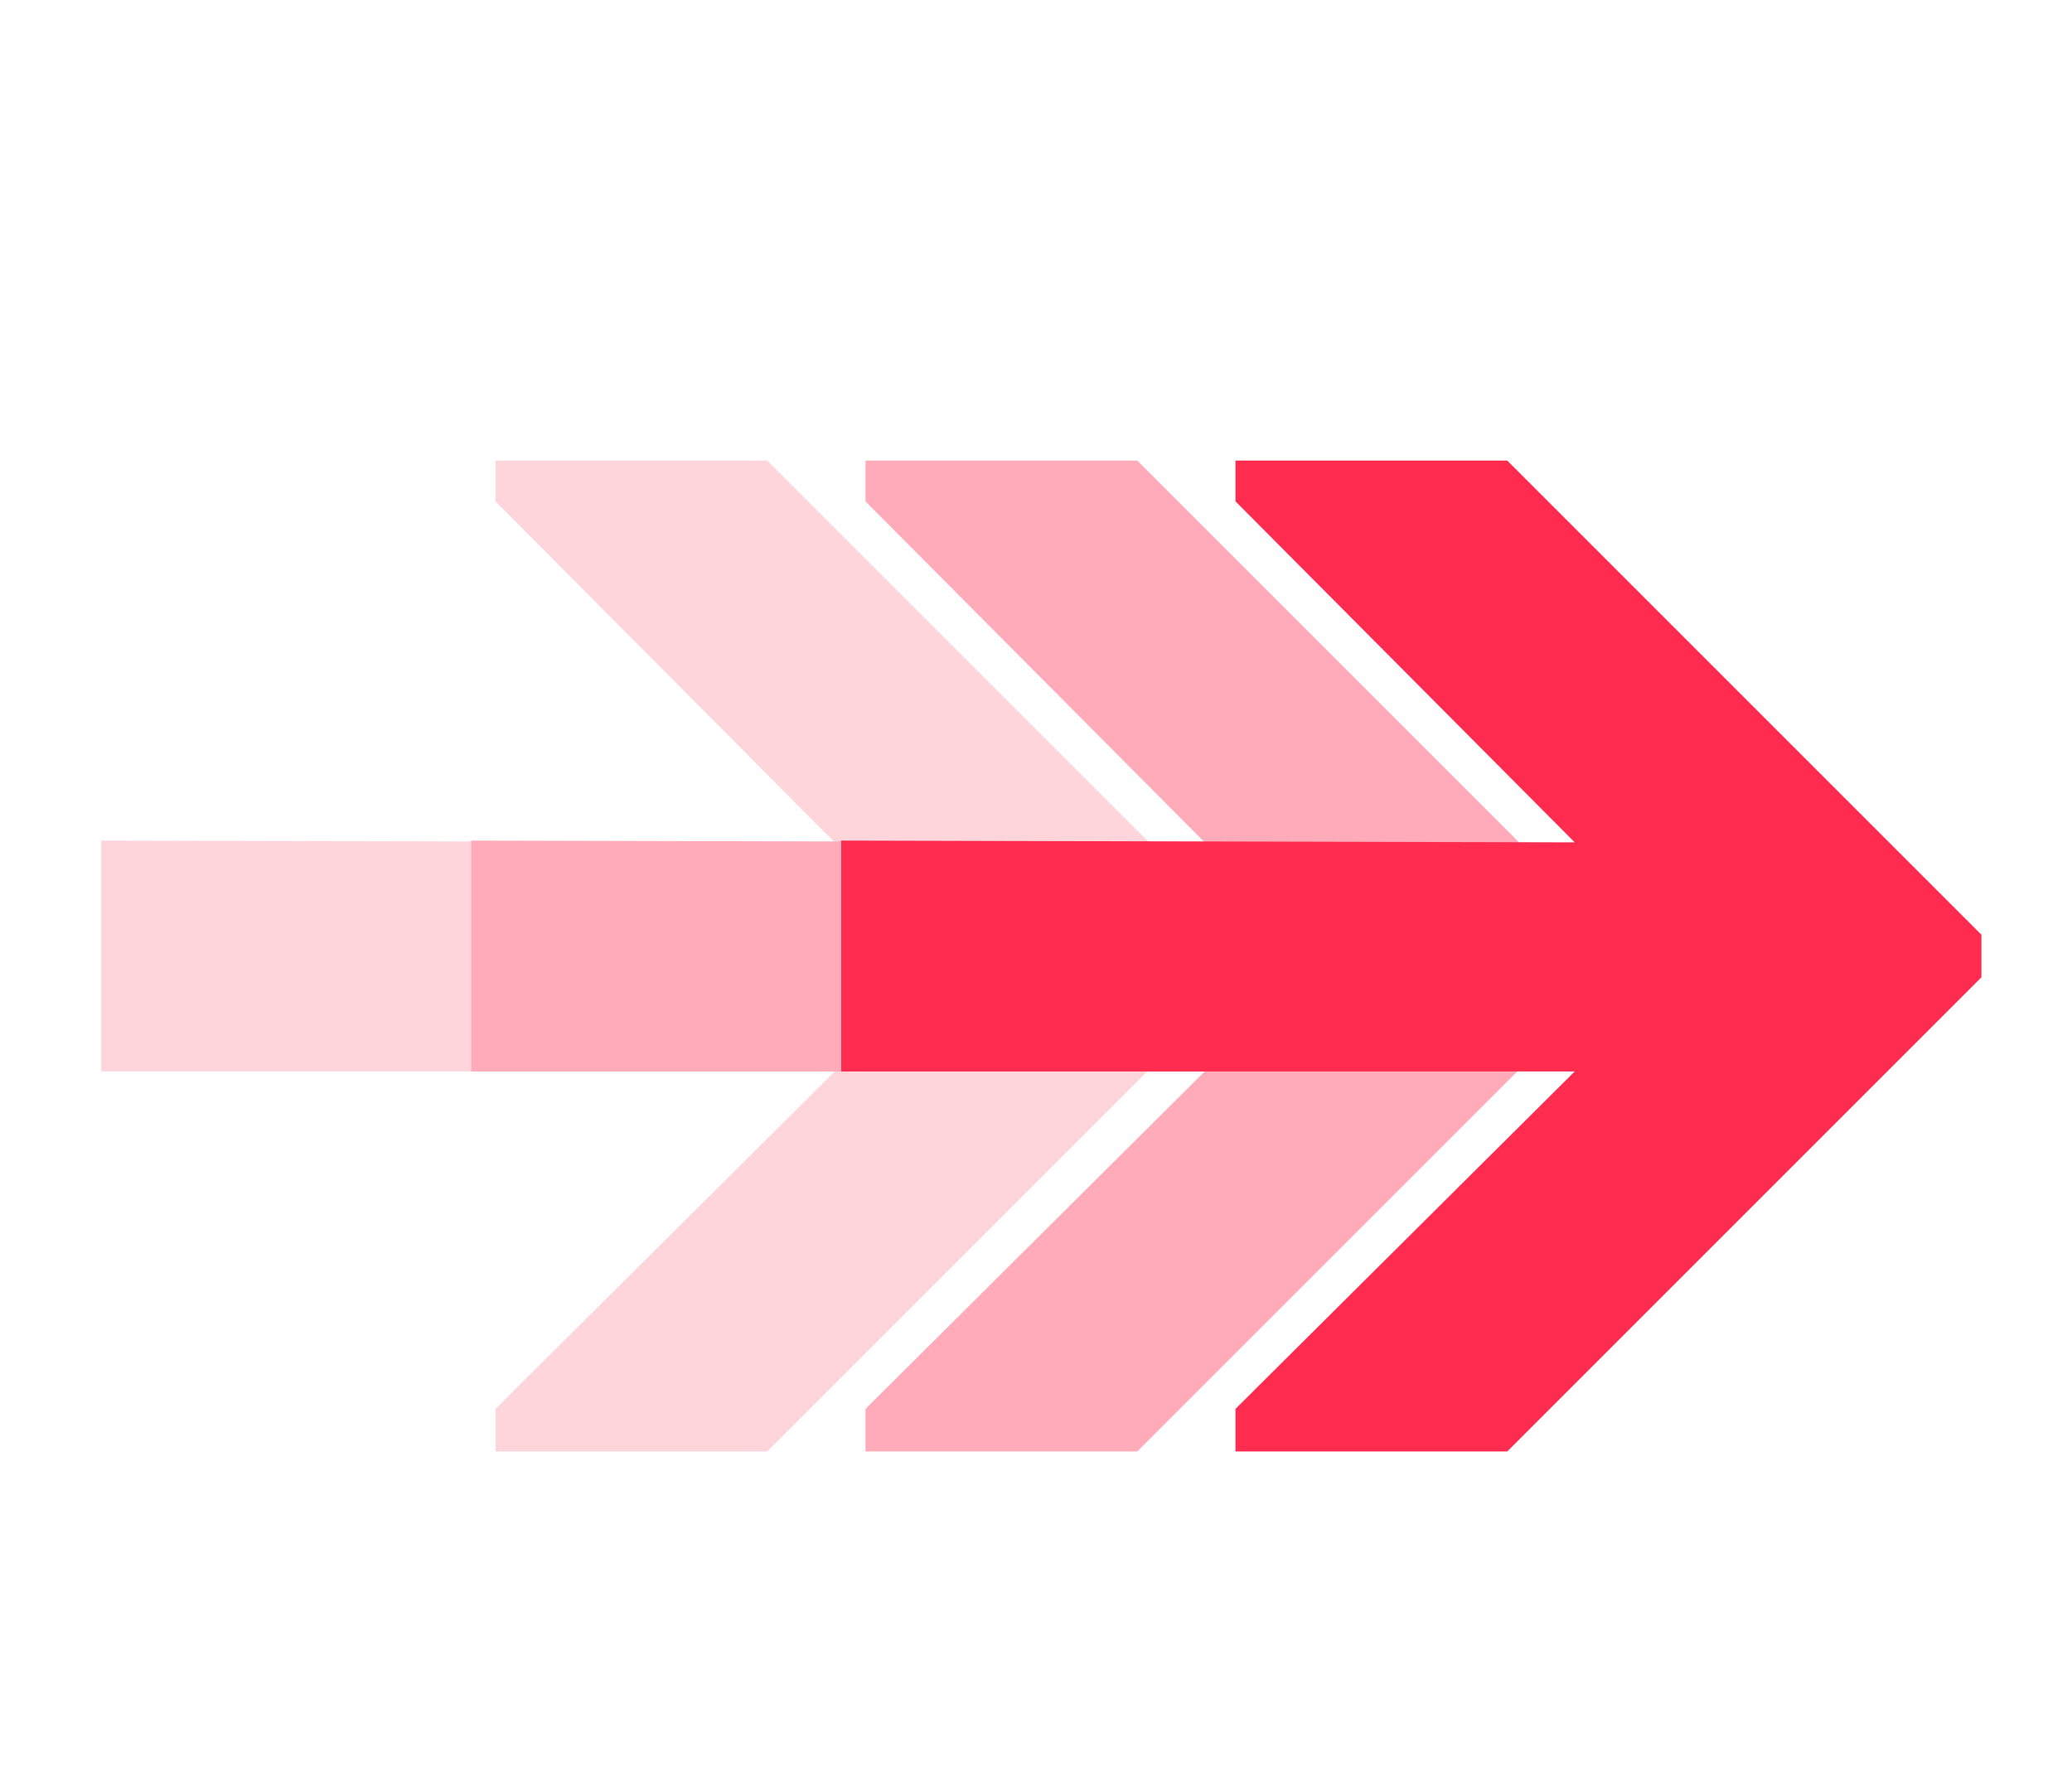
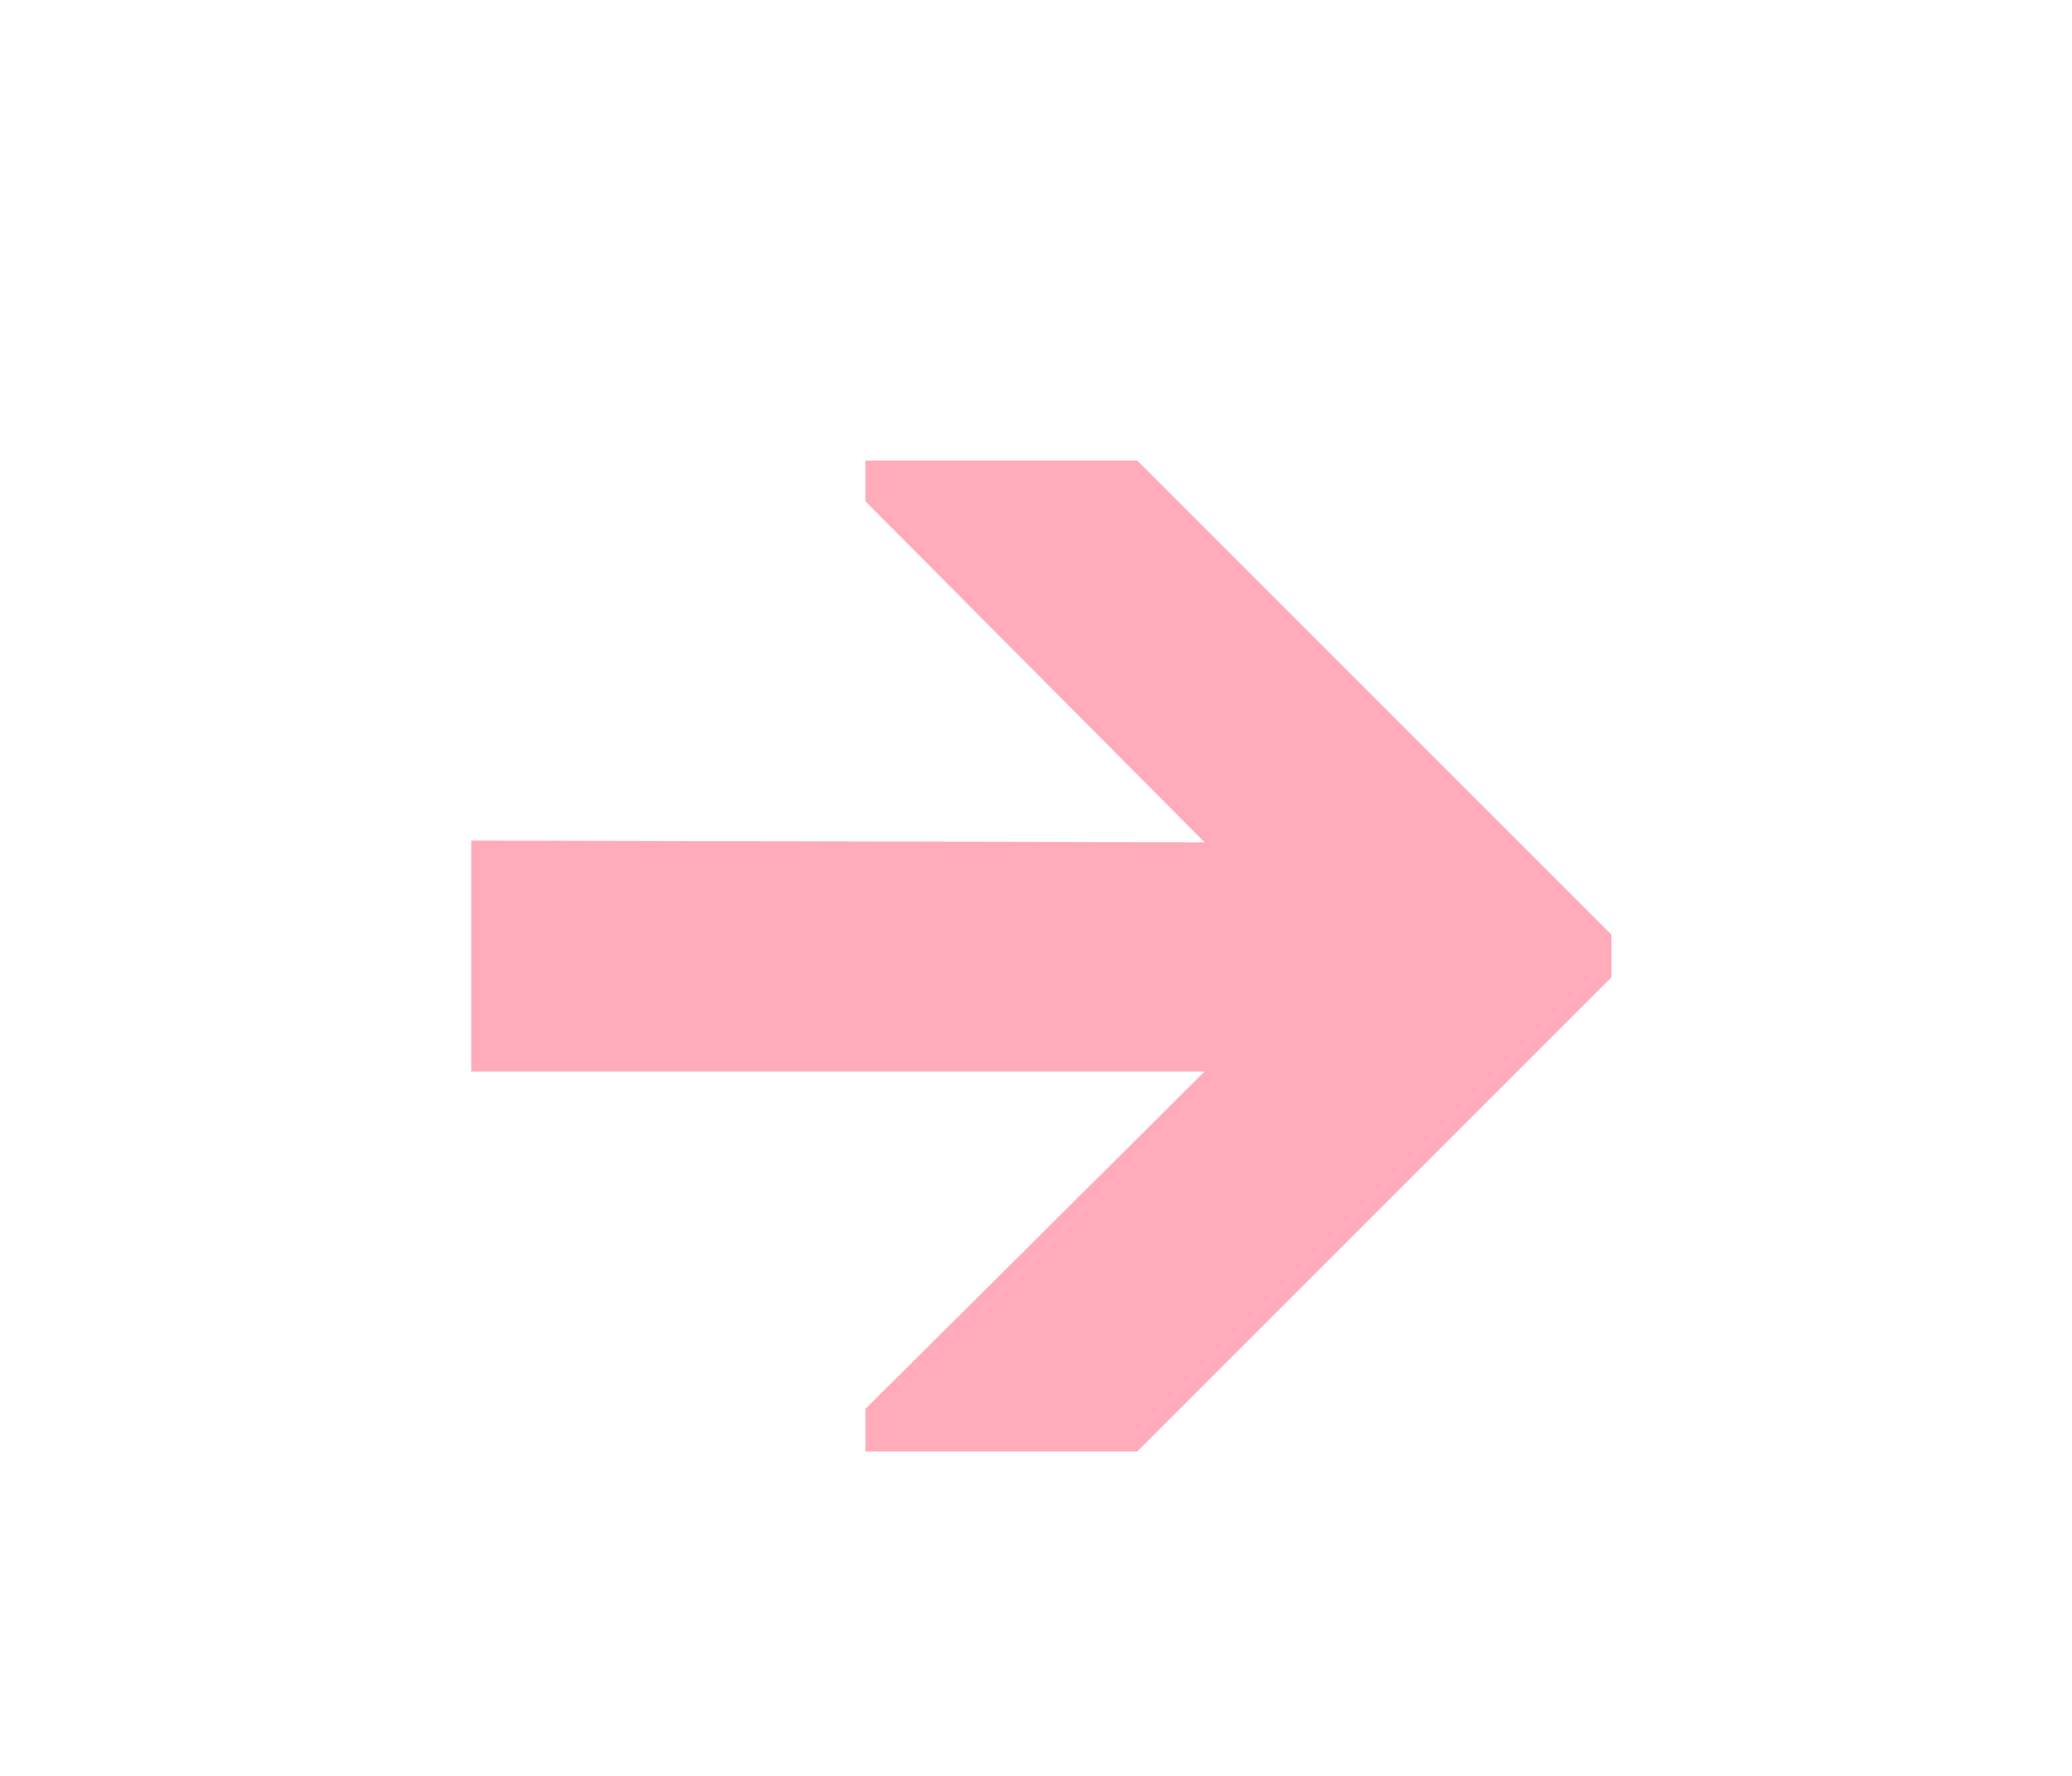
<svg xmlns="http://www.w3.org/2000/svg" width="56" height="48" viewBox="0 0 56 48" fill="none">
-   <path d="M33.552 25.264V26.416L20.736 39.232L13.392 39.232L13.392 38.08L22.56 28.96L2.736 28.96L2.736 22.72L22.56 22.768L13.392 13.552L13.392 12.448L20.736 12.448L33.552 25.264Z" fill="#FFD5DC" />
  <path d="M43.552 25.264V26.416L30.736 39.232L23.392 39.232L23.392 38.08L32.56 28.96L12.736 28.96L12.736 22.72L32.56 22.768L23.392 13.552V12.448L30.736 12.448L43.552 25.264Z" fill="#FFABB9" />
-   <path d="M53.552 25.264V26.416L40.736 39.232L33.392 39.232L33.392 38.08L42.56 28.96L22.736 28.96L22.736 22.72L42.56 22.768L33.392 13.552V12.448L40.736 12.448L53.552 25.264Z" fill="#FF2C50" />
</svg>